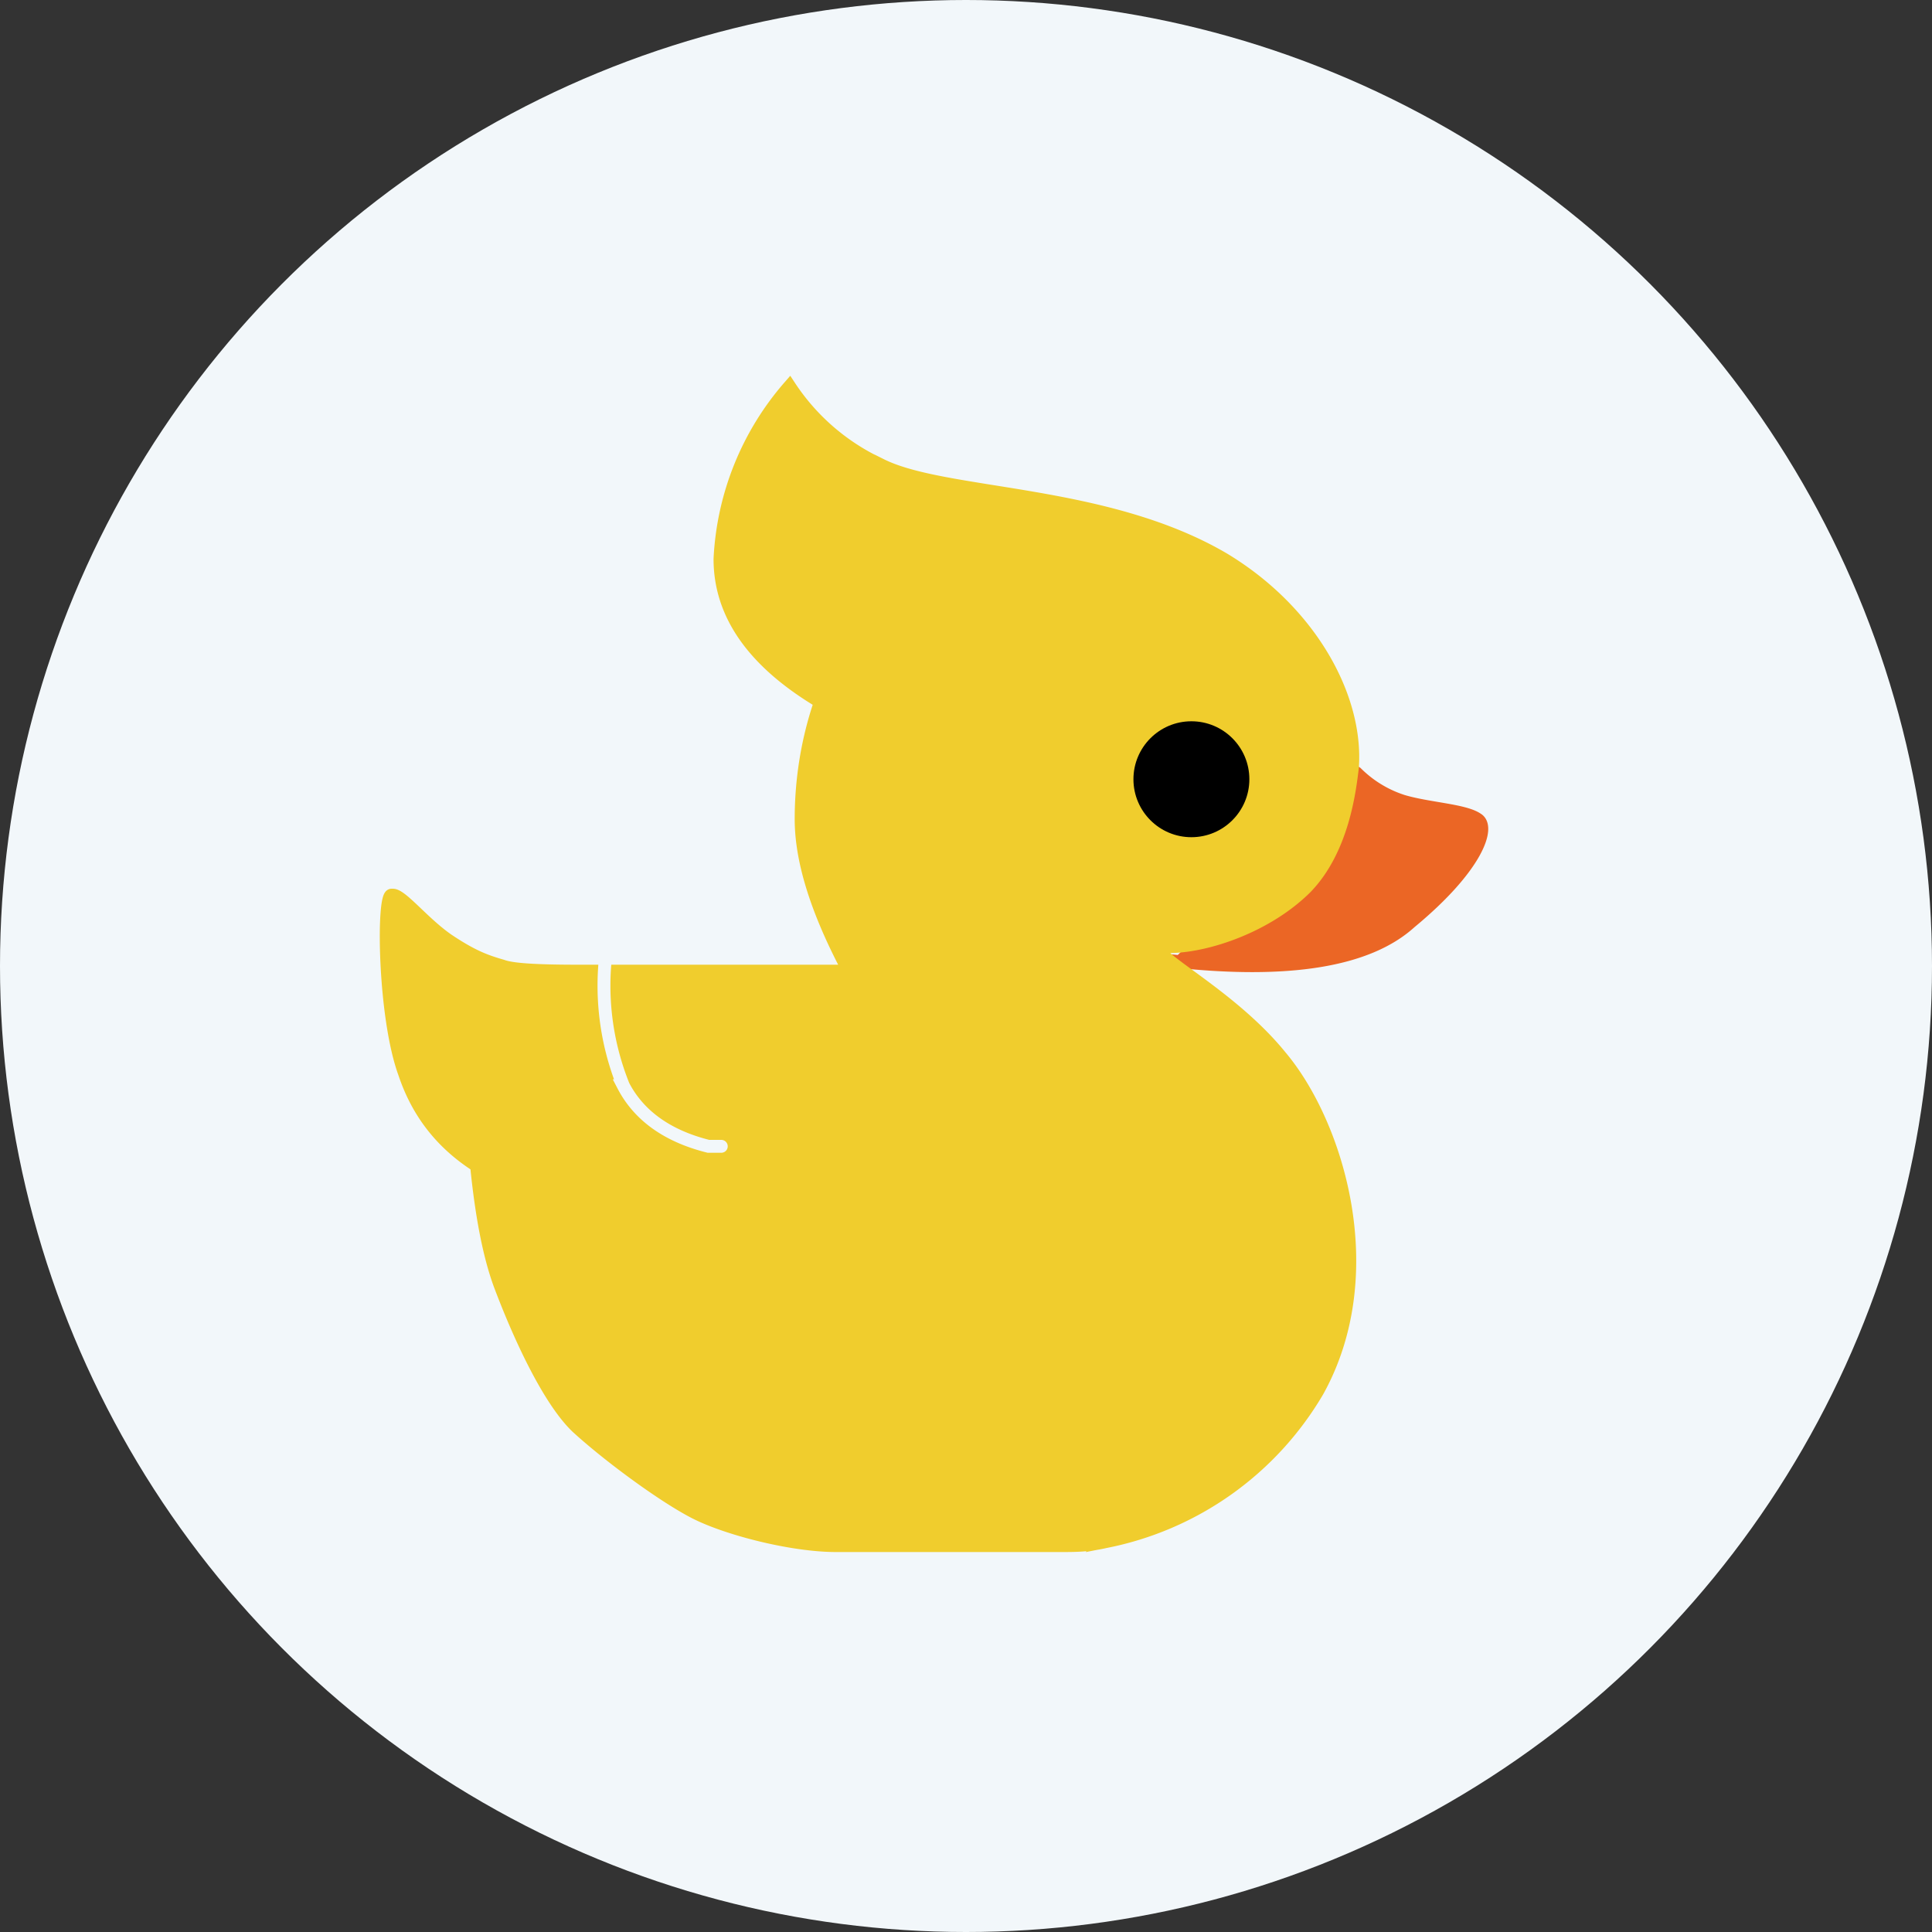
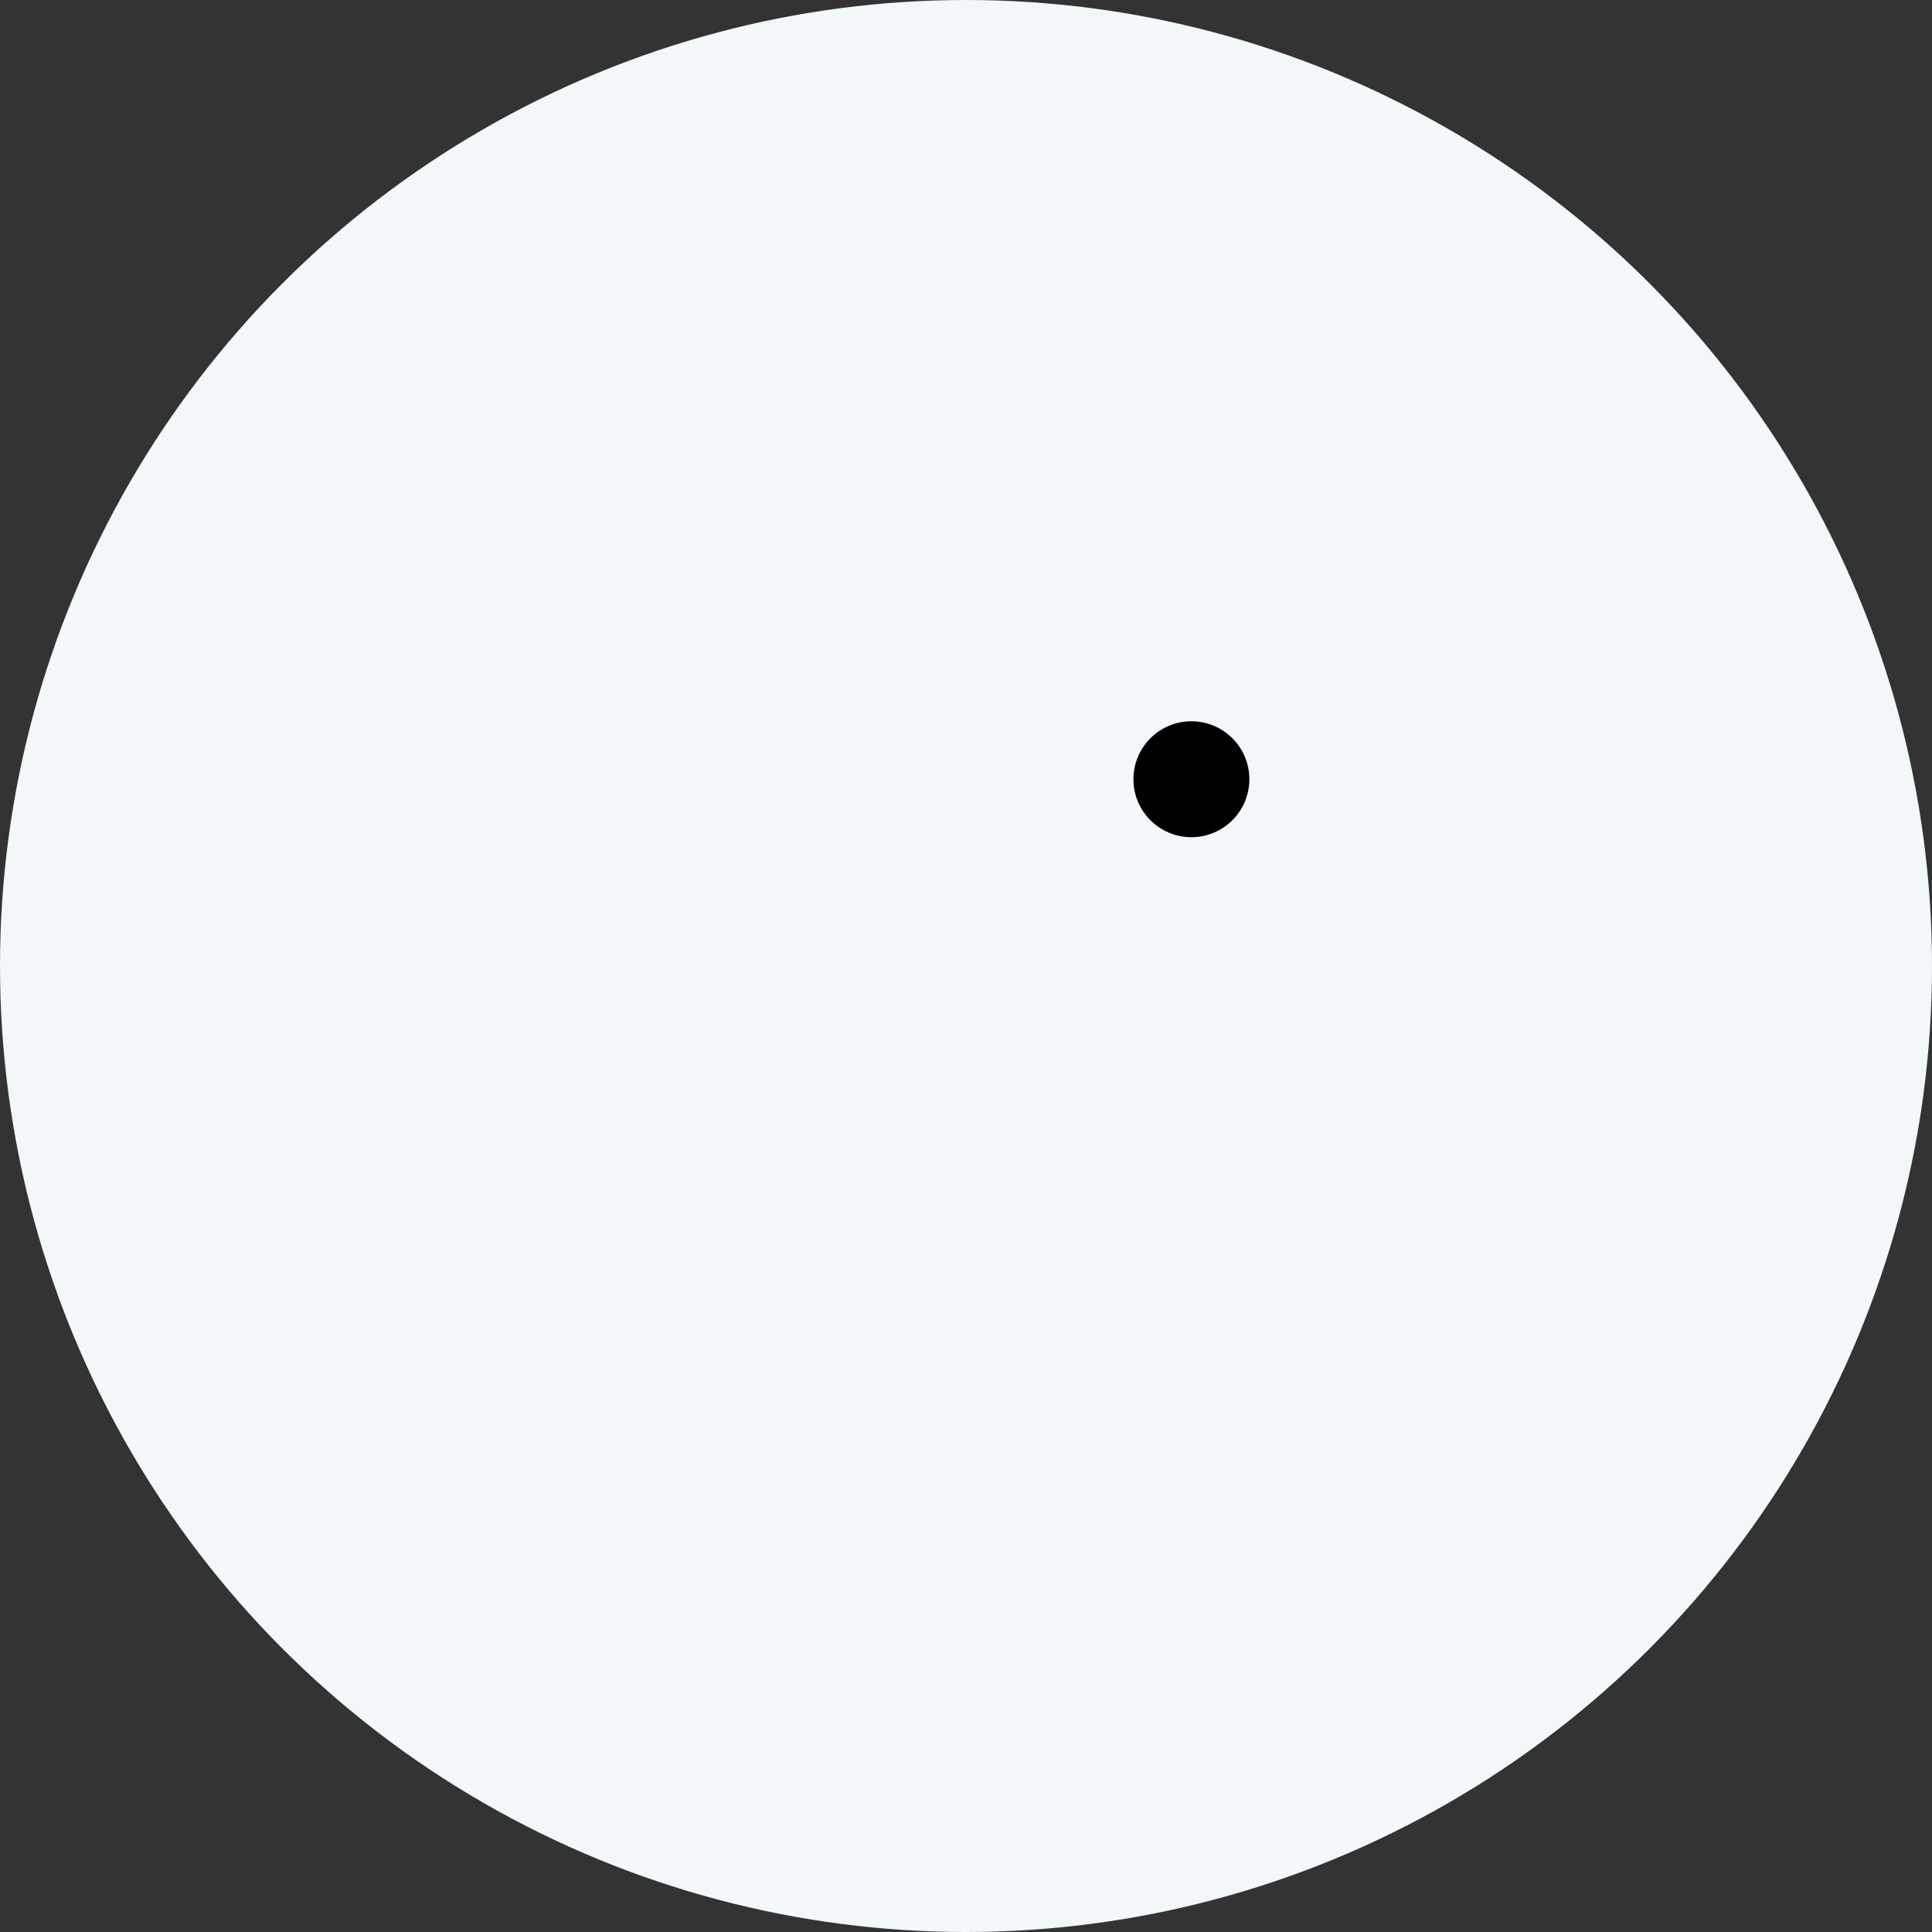
<svg xmlns="http://www.w3.org/2000/svg" width="150" height="150">
  <rect width="100%" height="100%" fill="#333333" stroke="none" />
  <g fill="none" fill-rule="evenodd">
    <circle fill="#F2F7FA" fill-rule="nonzero" cx="75" cy="75" r="75" />
-     <path d="M105.3 60a9 9 0 003.6 2.2c2 .6 4.8.7 5.8 1.4 1 .6 0 3.7-5.2 8-3.3 3-9.5 4-18.5 3" stroke="#EB6625" fill="#EB6625" fill-rule="nonzero" stroke-linecap="round" />
-     <path d="M30.4 69.5c-.7 0-.6 9.4 1 13.8 1 3 2.8 5.4 5.6 7.2.4 4 1 7 1.8 9.2 1.5 4 3.8 9 6 11.1 2.4 2.2 6.6 5.3 9.1 6.6 2.5 1.3 7.6 2.6 11 2.6h17.5c1 0 2.1 0 3.4-.3a24.6 24.6 0 0016.5-11.7c5.1-9.2 1.5-20.8-2.9-26-4.3-5.3-11.6-8.5-8.7-8.5 3 0 7.7-1.6 10.7-4.6 2.9-3 3.4-7.7 3.6-9.3.4-5.4-3.2-12.1-10-16.2-9.2-5.4-21.6-4.8-26.6-7.3a17 17 0 01-7.1-6.1 22 22 0 00-5.4 13.4c0 4.3 2.6 8 7.8 11.1-1 2.9-1.5 6-1.5 9.1 0 3.2 1.2 7.1 3.7 11.8H45c-3.2 0-5.2-.1-6-.4-1.4-.4-2.4-.8-4.2-2-1.9-1.3-3.6-3.5-4.3-3.5h0z" stroke="#F0CD2D" fill="#F0CD2D" fill-rule="nonzero" />
-     <path d="M56 89h-1c-3.2-.8-5.4-2.4-6.6-4.7a20.8 20.8 0 01-1.3-10.7" stroke="#F2F7FA" stroke-linecap="round" />
    <circle fill="#000" fill-rule="nonzero" cx="92.5" cy="60.5" r="4.5" />
  </g>
</svg>